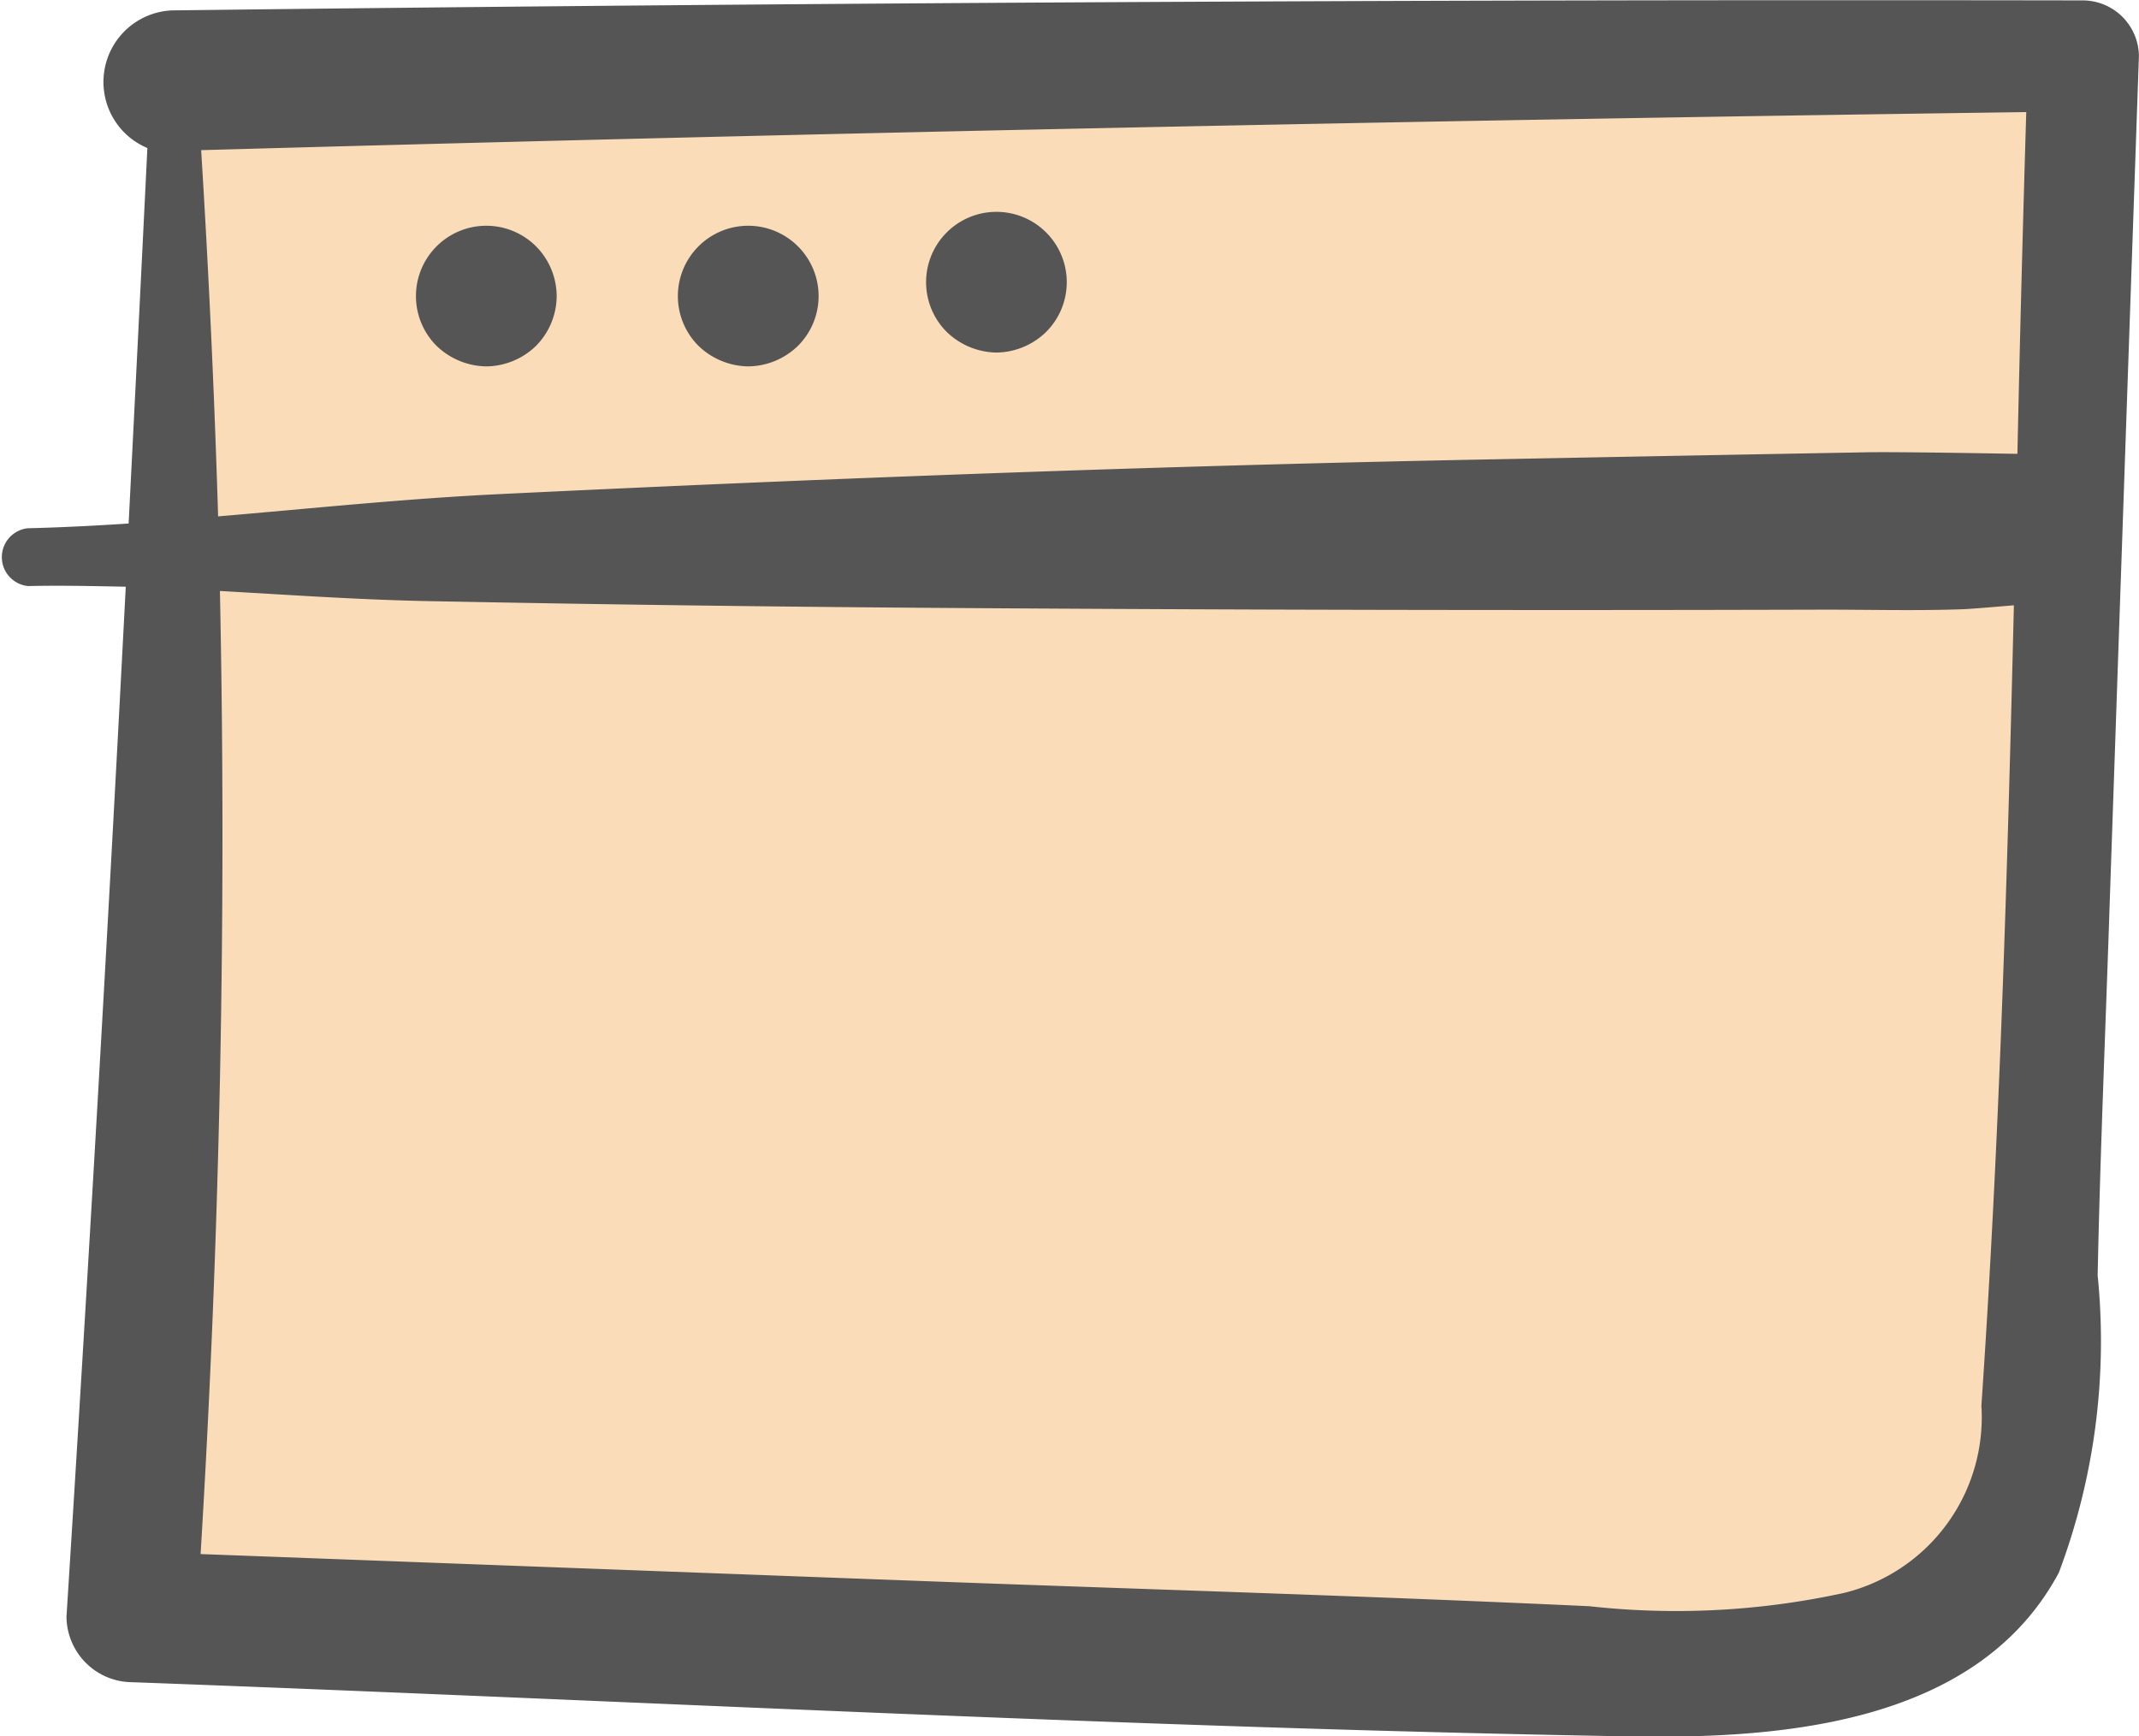
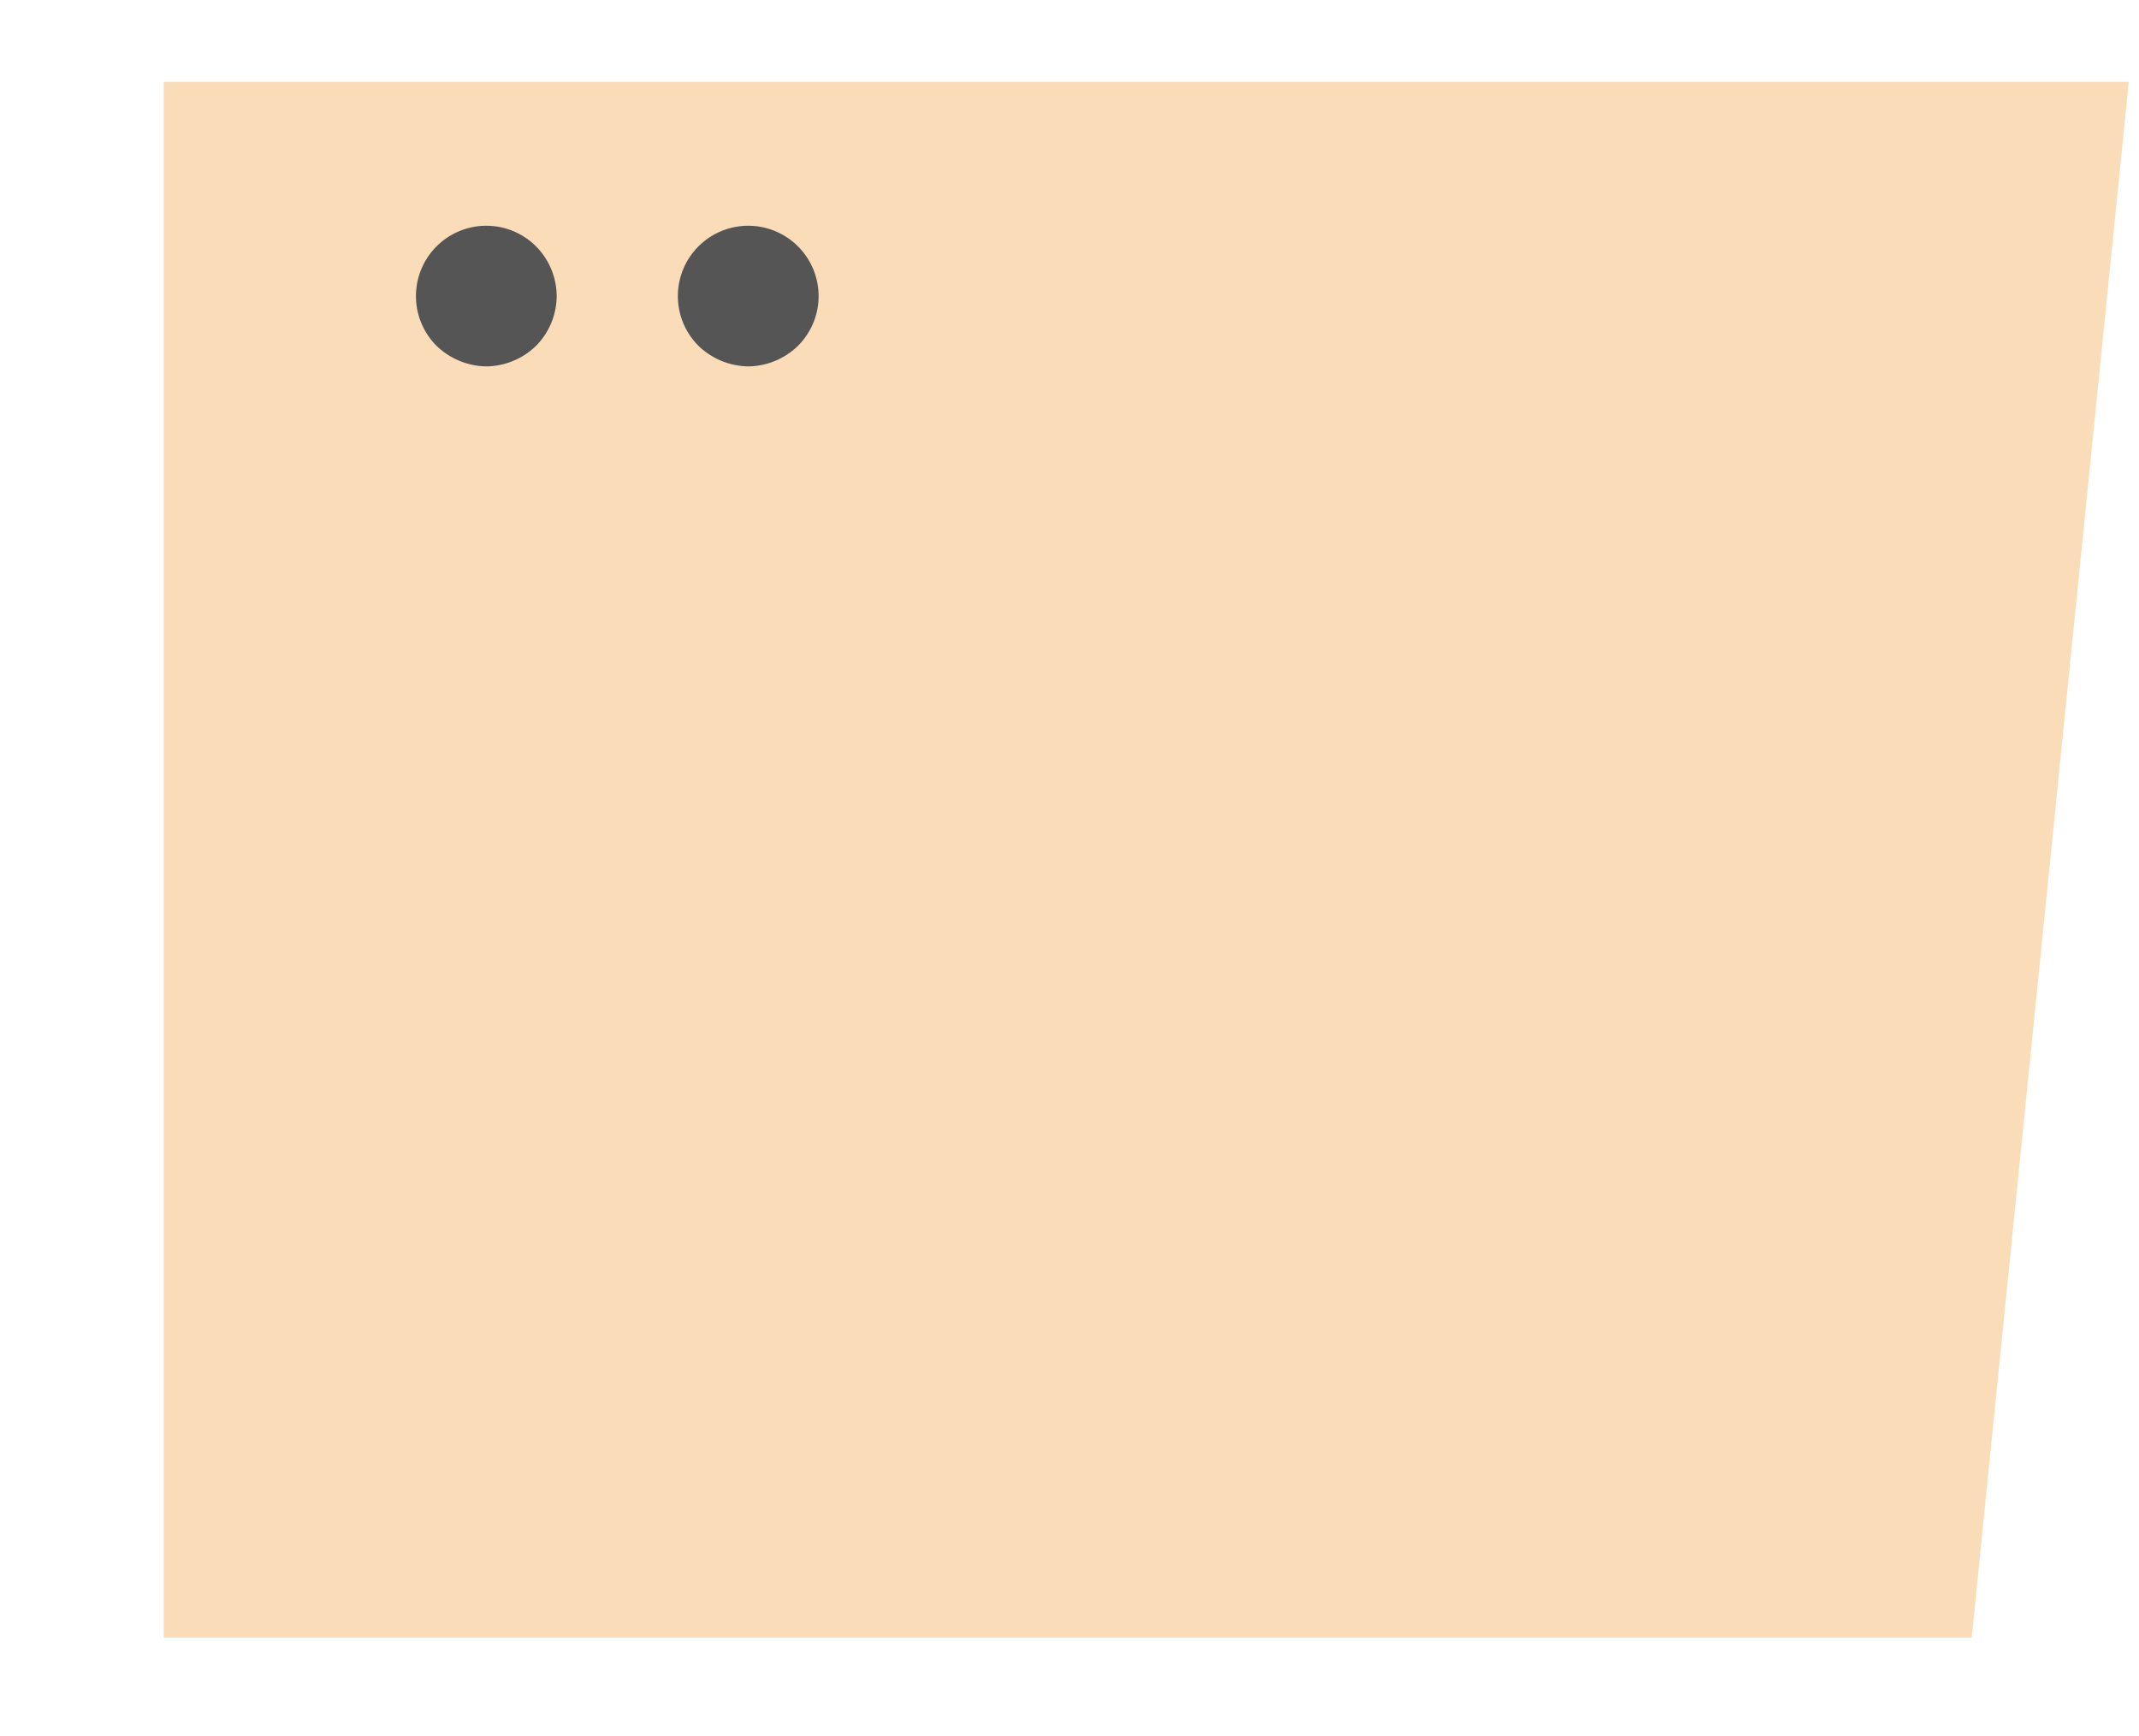
<svg xmlns="http://www.w3.org/2000/svg" width="26.125" height="21.208" viewBox="0 0 26.125 21.208">
  <g id="Group_18063" data-name="Group 18063" transform="translate(-270 -422)">
    <path id="Path_10796" data-name="Path 10796" d="M0,0H24L22.082,19H0Z" transform="translate(272 423)" fill="#ed8915" opacity="0.3" />
    <g id="Group_18056" data-name="Group 18056" transform="translate(-1488.817 -2238.442)">
      <path id="Path_10792" data-name="Path 10792" d="M1779.837,2671.774a.867.867,0,0,0-.252-.607.859.859,0,0,0-1.215,0,.859.859,0,0,0,0,1.215.894.894,0,0,0,.608.251.884.884,0,0,0,.607-.251A.87.87,0,0,0,1779.837,2671.774Z" transform="translate(-14.221 -7.716)" fill="#555" />
      <path id="Path_10793" data-name="Path 10793" d="M1791.131,2672.633a.885.885,0,0,0,.607-.251.858.858,0,0,0,0-1.215.859.859,0,0,0-1.215,0,.859.859,0,0,0,0,1.215A.894.894,0,0,0,1791.131,2672.633Z" transform="translate(-23.175 -7.716)" fill="#555" />
-       <path id="Path_10794" data-name="Path 10794" d="M1802.646,2671.993a.884.884,0,0,0,.607-.252.858.858,0,0,0,0-1.215.858.858,0,0,0-1.214,0,.858.858,0,0,0,0,1.215A.892.892,0,0,0,1802.646,2671.993Z" transform="translate(-31.659 -7.245)" fill="#555" />
-       <path id="Path_10795" data-name="Path 10795" d="M1759.16,2667.6c.4-.009.794,0,1.193.008q-.326,6.292-.724,12.58a.807.807,0,0,0,.8.8c6.1.224,12.2.558,18.3.662,1.857.032,4.245-.152,5.234-2a8.033,8.033,0,0,0,.474-3.632c.032-1.545.1-3.089.15-4.633q.176-5.13.354-10.26a.687.687,0,0,0-.678-.678q-11.675-.02-23.346.122a.875.875,0,0,0-.3,1.681q-.112,2.292-.229,4.586c-.412.027-.823.048-1.234.058A.355.355,0,0,0,1759.16,2667.6Zm23.857,10.01a2.209,2.209,0,0,1-1.675,2.287,9.605,9.605,0,0,1-3.113.163c-2.772-.129-5.547-.21-8.32-.314l-8.642-.323q.358-5.893.236-11.763c.853.048,1.707.108,2.555.124q3.062.06,6.127.082,5.455.038,10.91.022c.563,0,1.129.015,1.692-.005.151-.006.568-.044.627-.048C1783.335,2671.1,1783.24,2674.365,1783.017,2677.612Zm.387-9.778h0Zm-22.131-5.556q11.144-.312,22.292-.465-.063,2.085-.108,4.174h0v0c-.018,0-.017,0,0,0-.051,0-1.405-.026-1.836-.019q-2.258.041-4.516.085c-4.064.077-8.129.23-12.189.426-1.143.055-2.29.175-3.435.272Q1761.413,2664.517,1761.274,2662.278Z" transform="translate(0 0)" fill="#555" />
    </g>
  </g>
</svg>